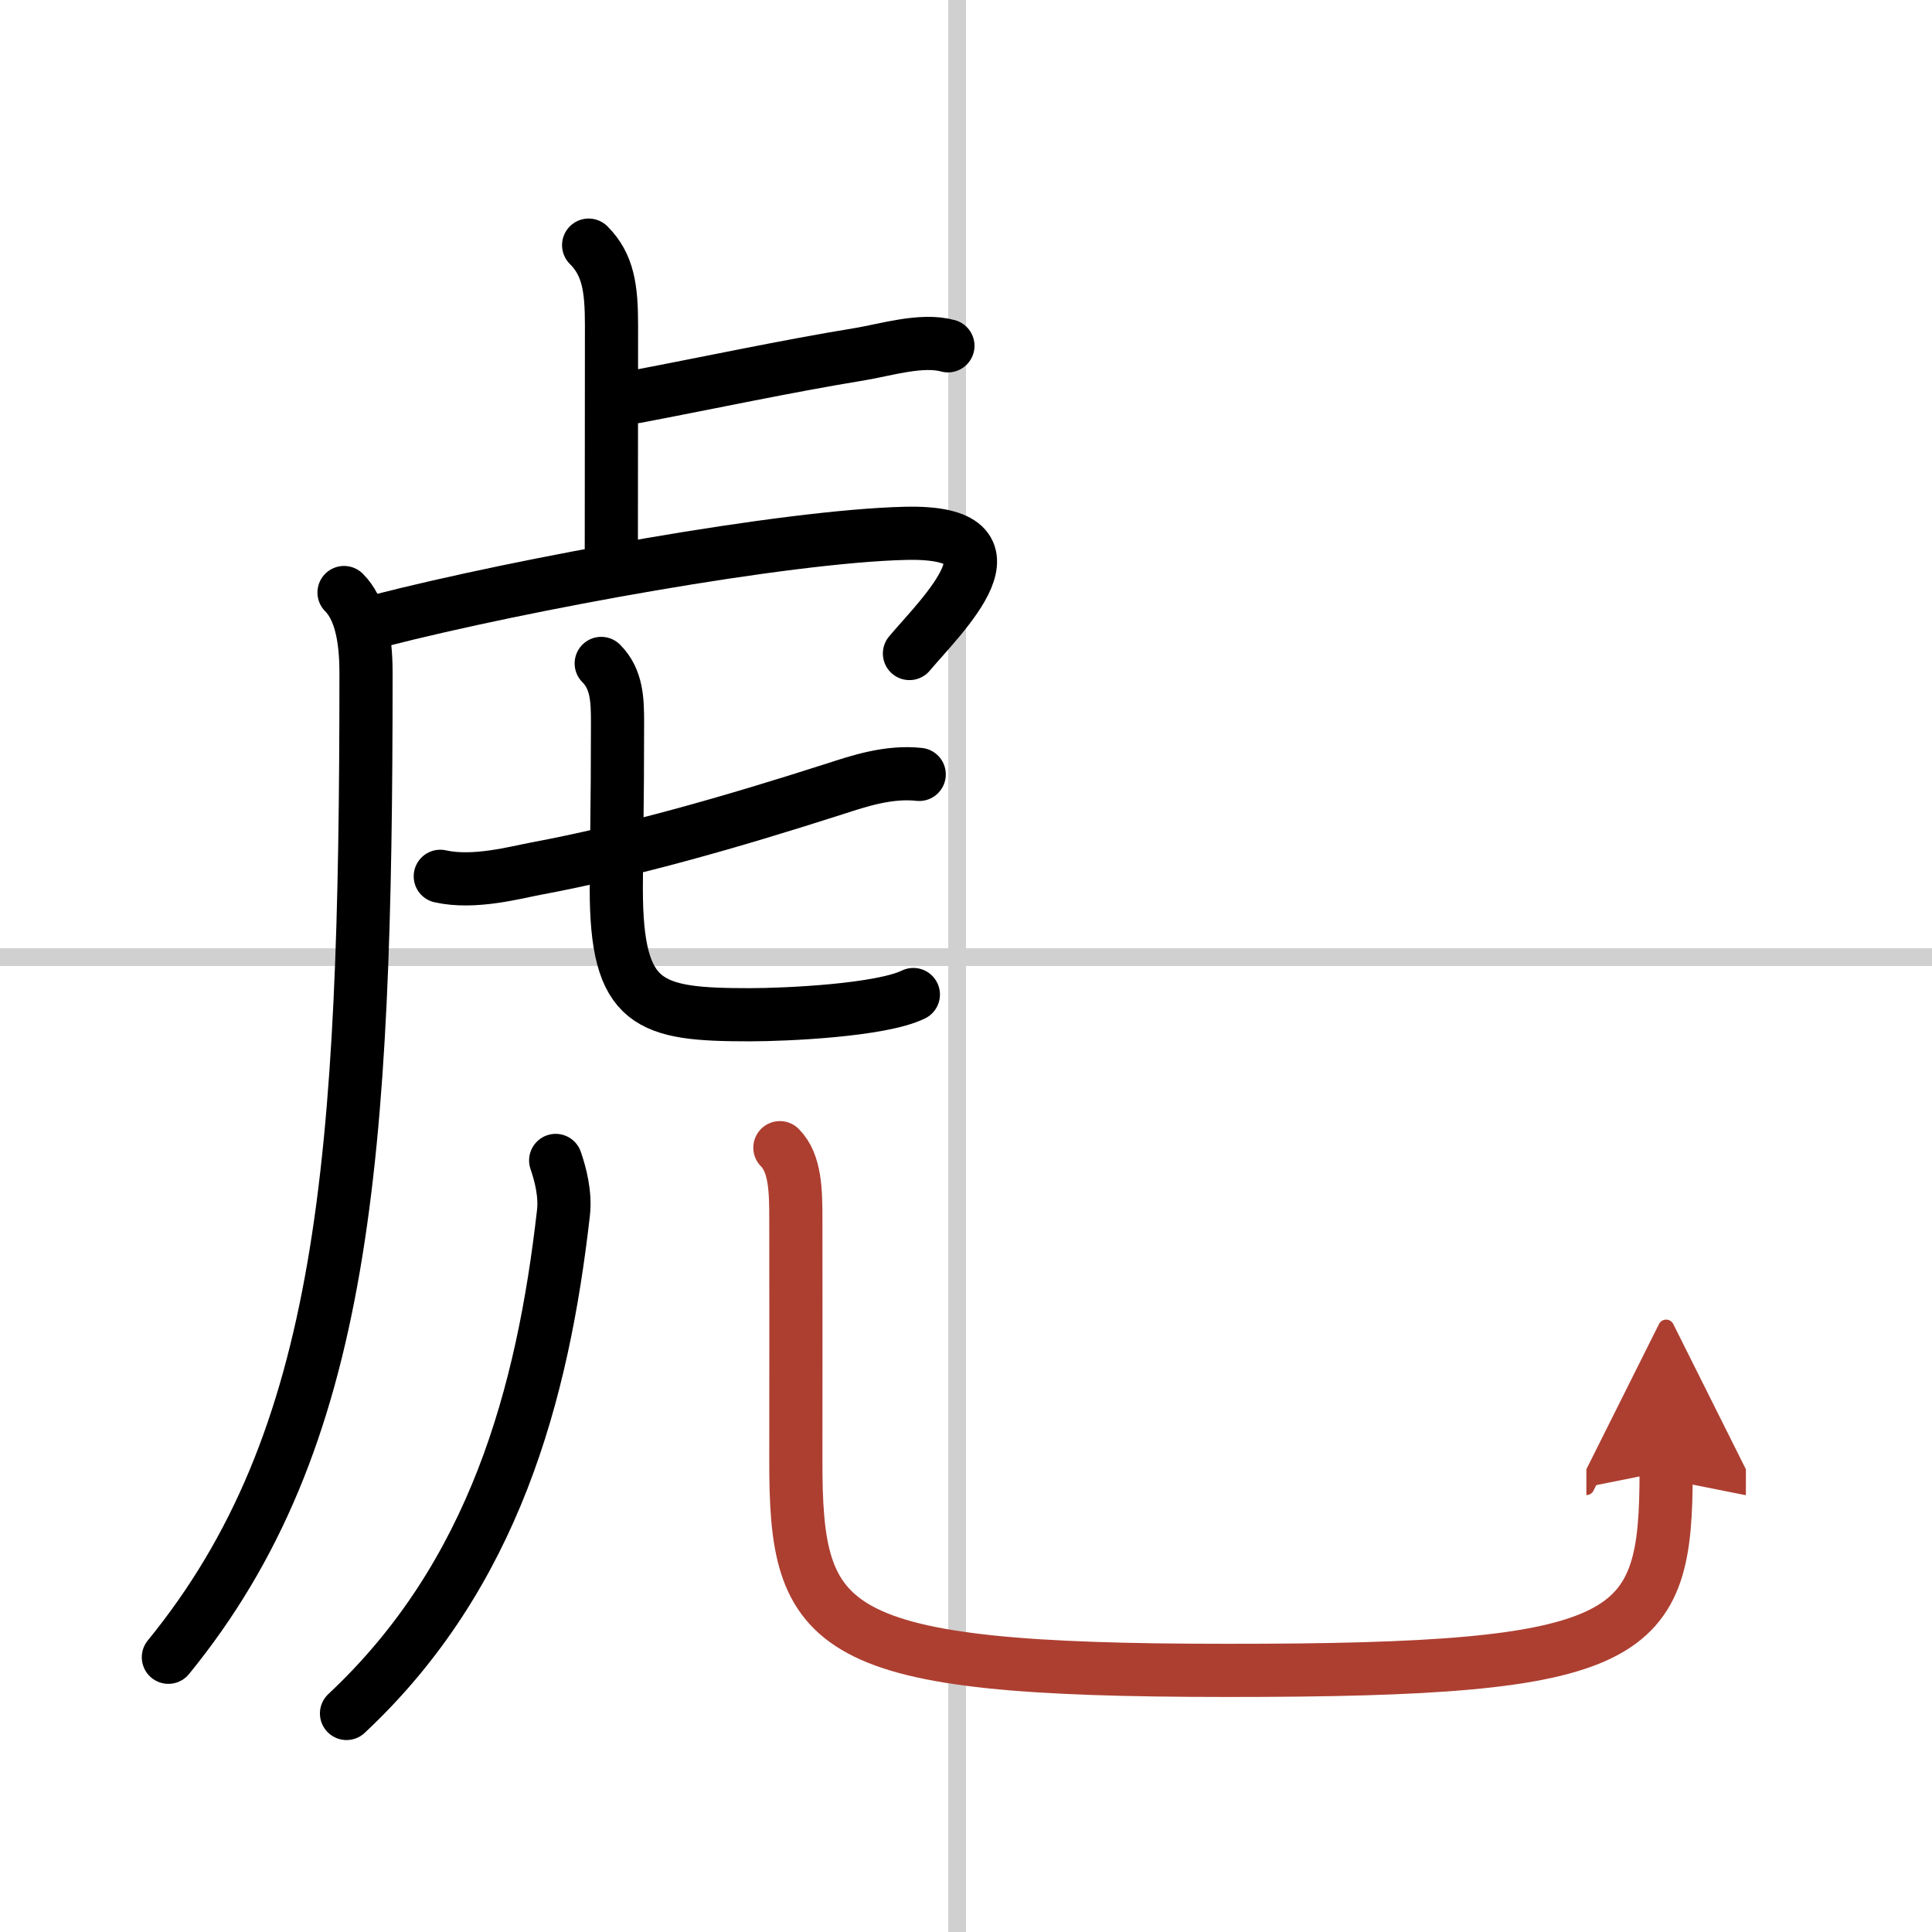
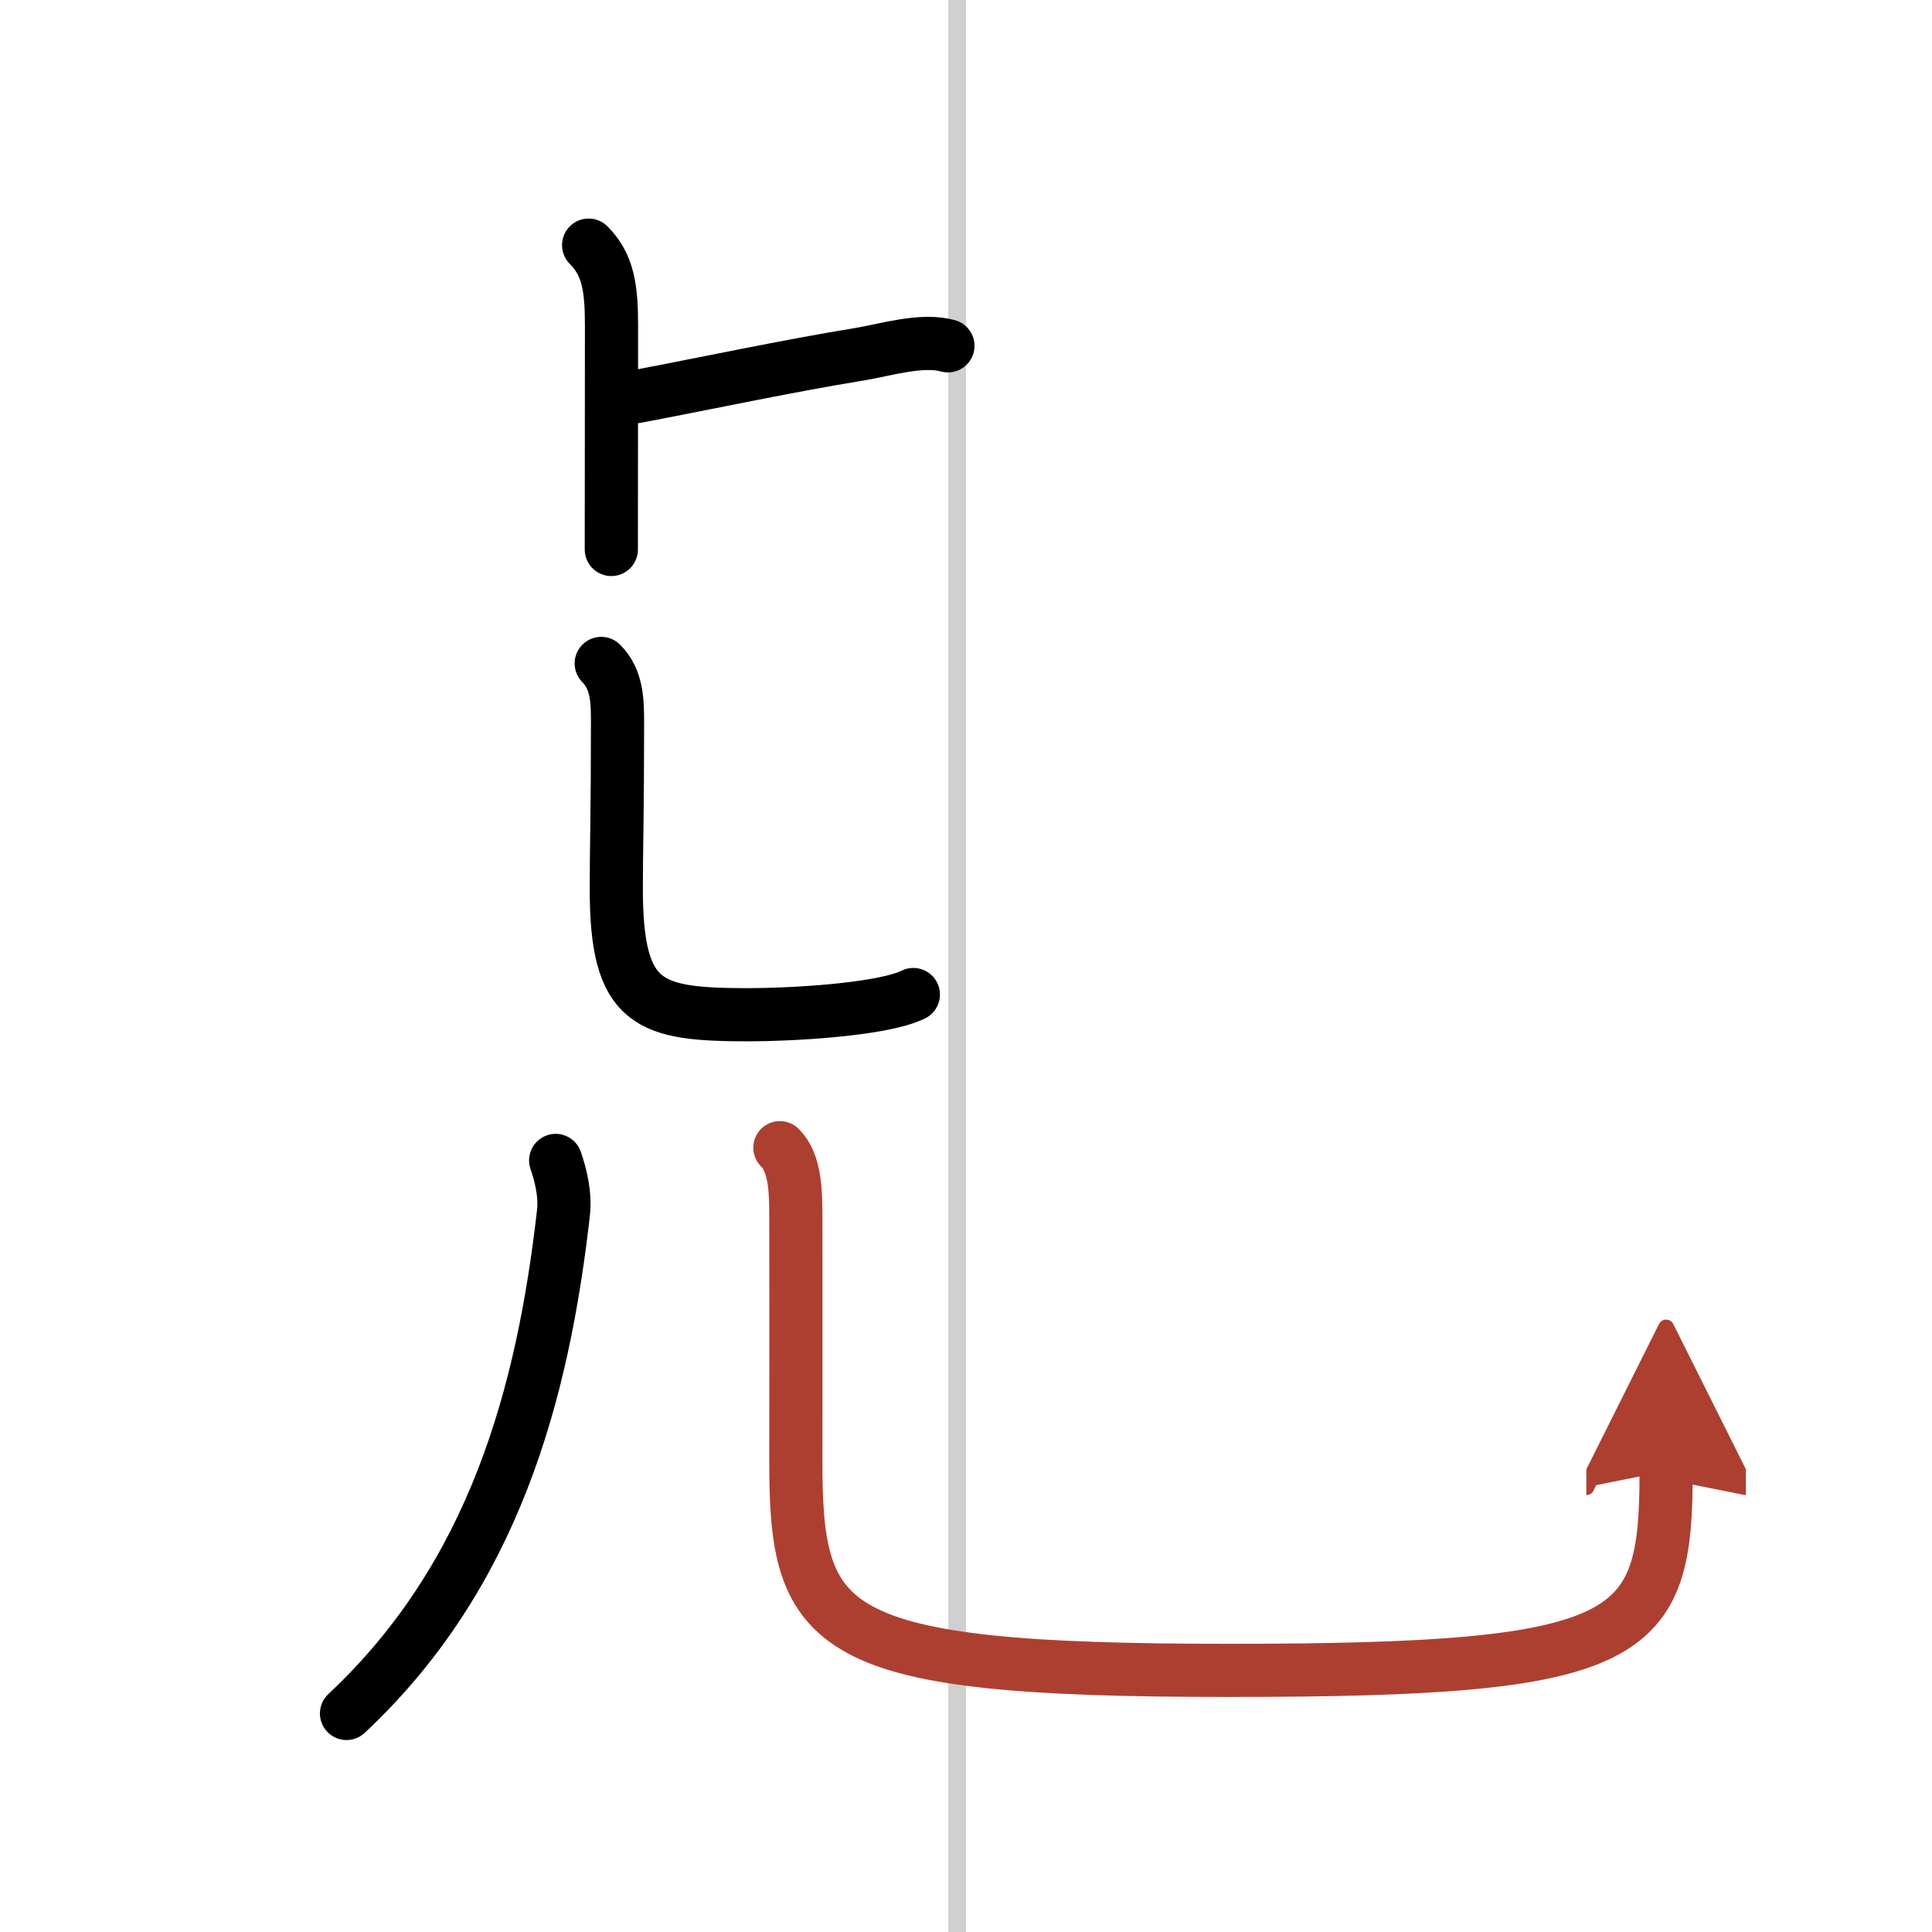
<svg xmlns="http://www.w3.org/2000/svg" width="400" height="400" viewBox="0 0 109 109">
  <defs>
    <marker id="a" markerWidth="4" orient="auto" refX="1" refY="5" viewBox="0 0 10 10">
      <polyline points="0 0 10 5 0 10 1 5" fill="#ad3f31" stroke="#ad3f31" />
    </marker>
  </defs>
  <g fill="none" stroke="#000" stroke-linecap="round" stroke-linejoin="round" stroke-width="3">
    <rect width="100%" height="100%" fill="#fff" stroke="#fff" />
    <line x1="54" x2="54" y2="109" stroke="#d0d0d0" stroke-width="1" />
-     <line x2="109" y1="54" y2="54" stroke="#d0d0d0" stroke-width="1" />
    <path d="m33.21 13.83c1.1 1.1 1.29 2.42 1.29 4.52 0 5.9-0.01 7.69-0.01 12.65" />
    <path d="m35.88 22.38c4.01-0.76 8.48-1.72 12.64-2.4 1.45-0.24 3.48-0.88 4.96-0.47" />
-     <path d="m19.41 33.43c0.89 0.89 1.24 2.47 1.24 4.53 0 27.54-1.15 43.29-11.15 55.54" />
-     <path d="m21.4 35.02c8.15-2.09 22.92-4.77 29.68-4.93 7.12-0.17 2.01 4.66 0.23 6.78" />
-     <path d="m24.84 49.44c1.91 0.43 4.25-0.22 5.43-0.44 5.24-0.98 10.9-2.59 16.85-4.5 1.3-0.42 3-1 4.74-0.81" />
    <path d="m33.92 37.43c0.89 0.89 0.92 2.07 0.92 3.34 0 4.98-0.07 7.14-0.07 9.37 0 6.61 1.84 7.11 7.52 7.11 2.11 0 7.42-0.25 9.24-1.14" />
    <path d="m31.35 65.47c0.27 0.78 0.56 1.9 0.44 2.95-1.16 10.21-3.91 20.46-12.24 28.25" />
    <path d="M44,64.75c0.88,0.88,0.9,2.47,0.9,4.03c0,3.09,0.01,8.8,0,13.55c-0.02,9.79,1.6,11.91,24.35,11.91C92.38,94.25,94,92.5,94,83" marker-end="url(#a)" stroke="#ad3f31" />
  </g>
</svg>